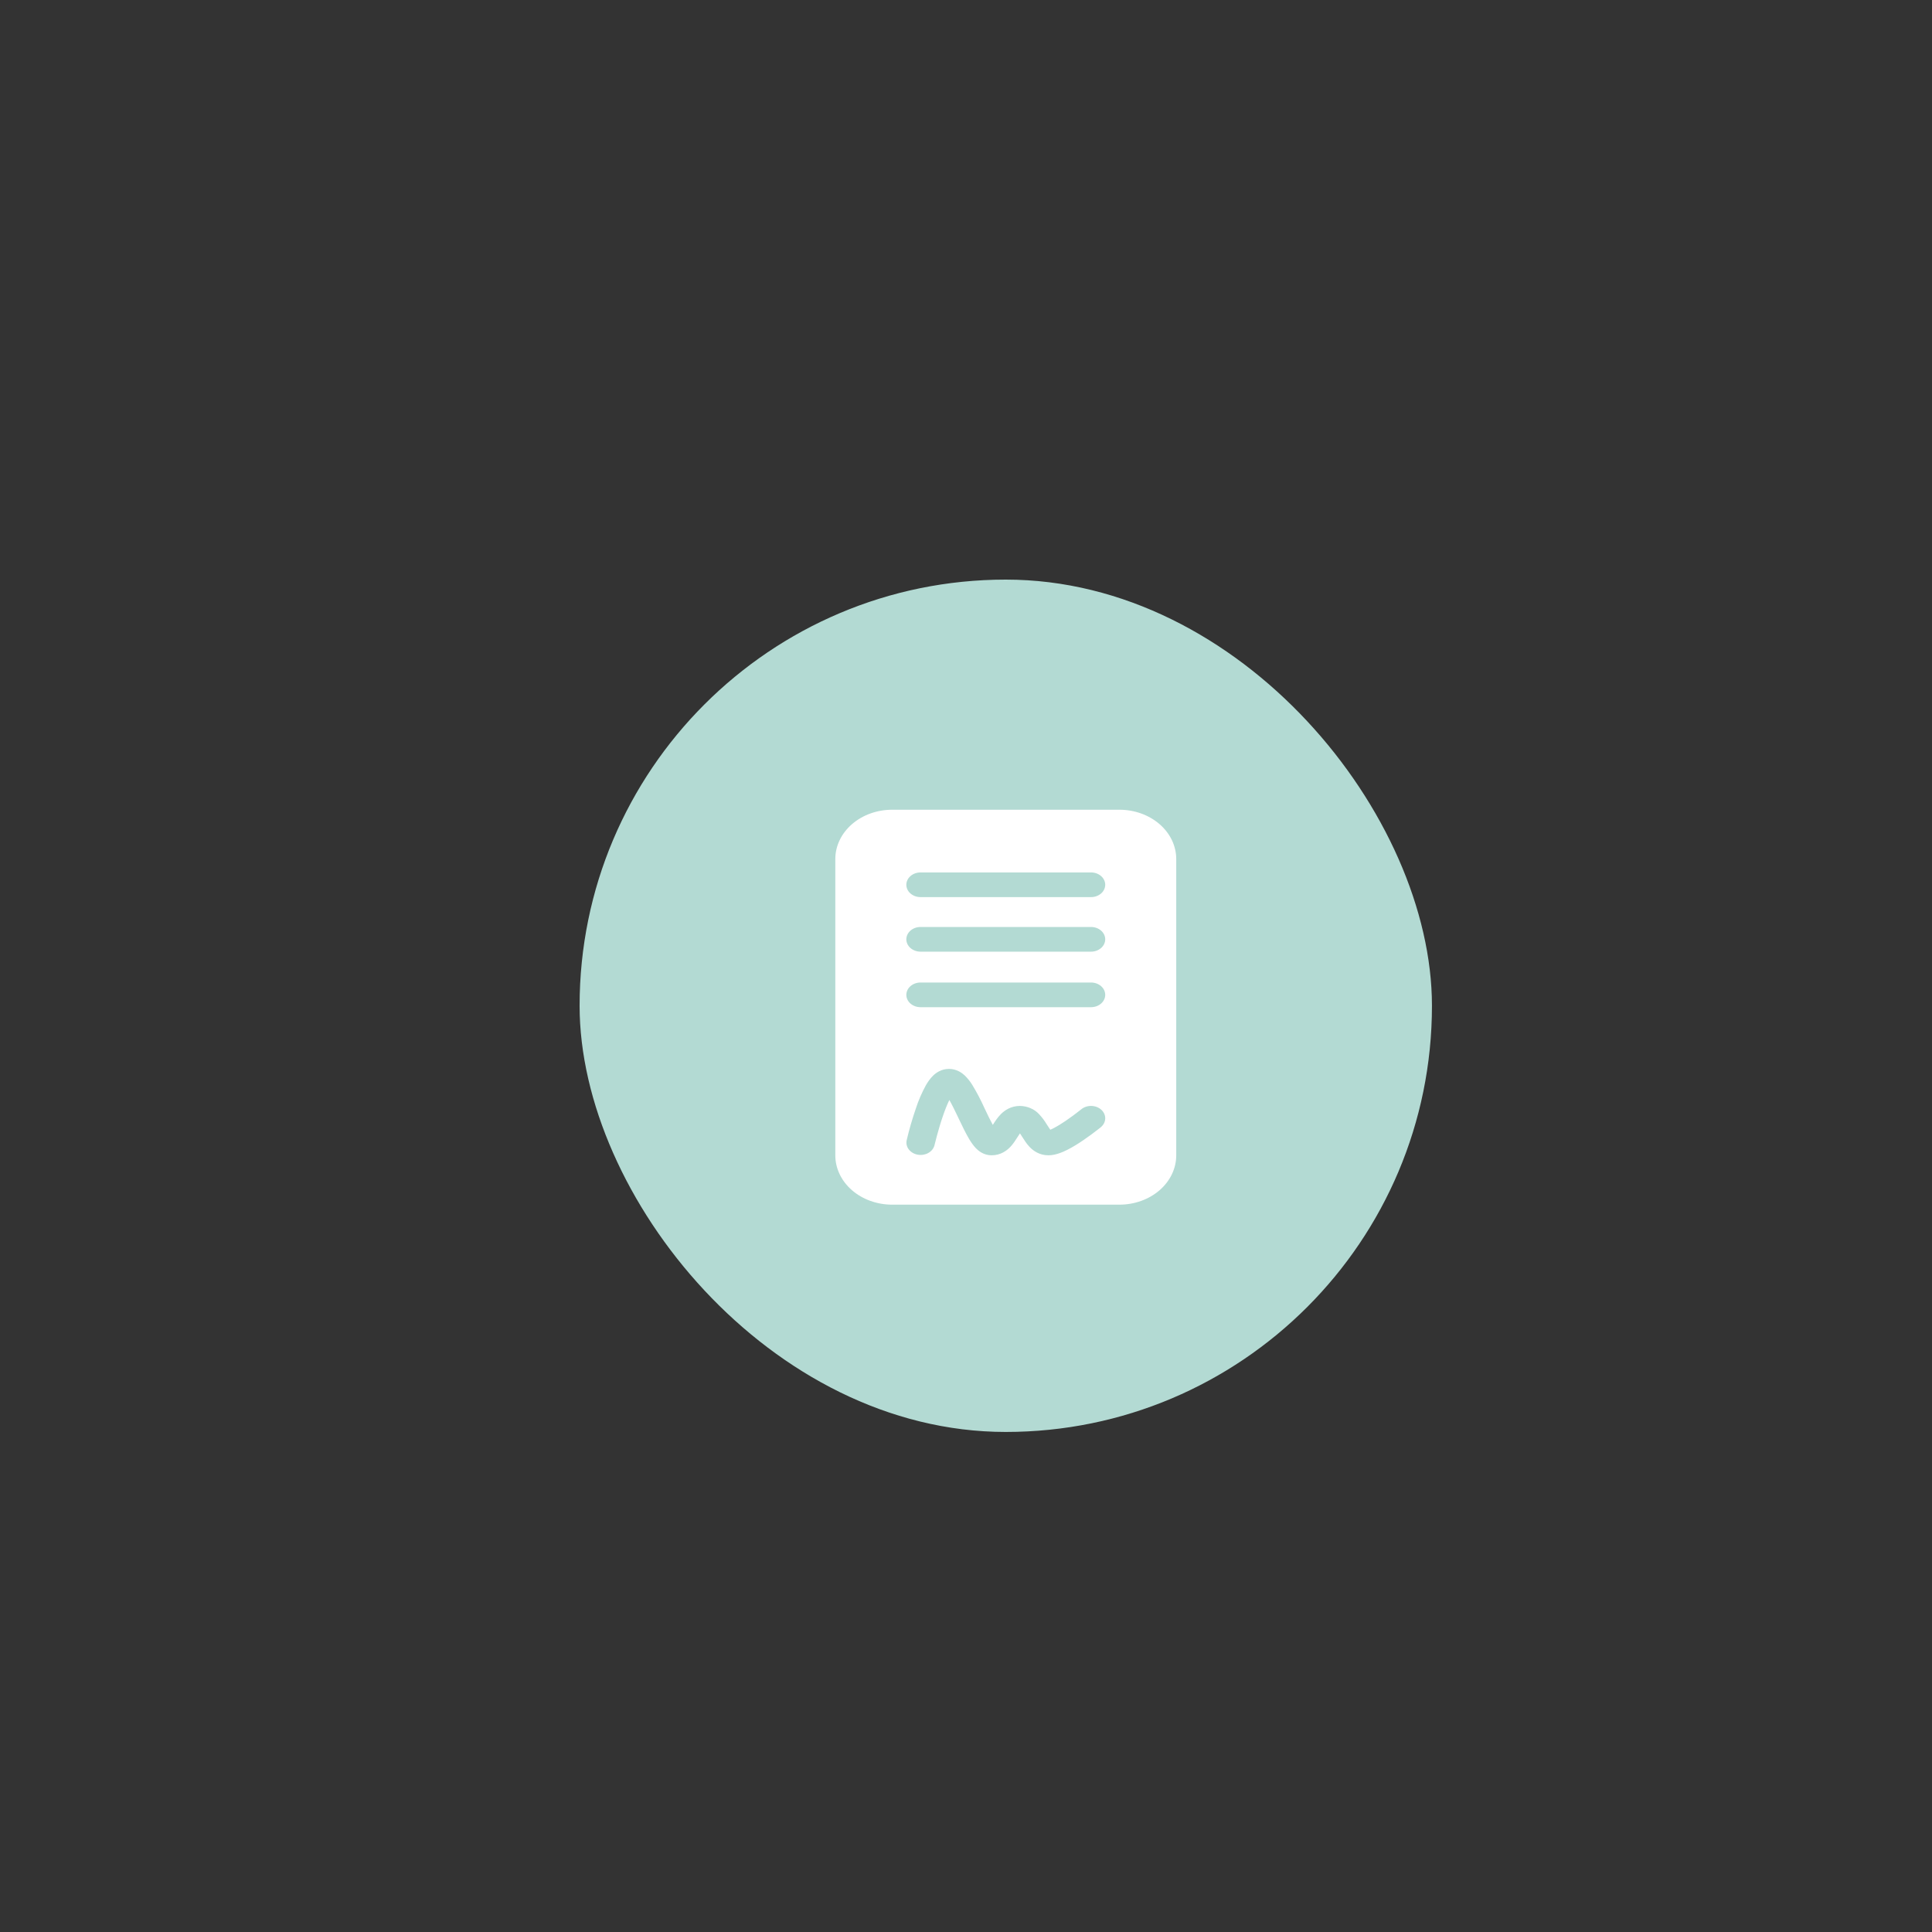
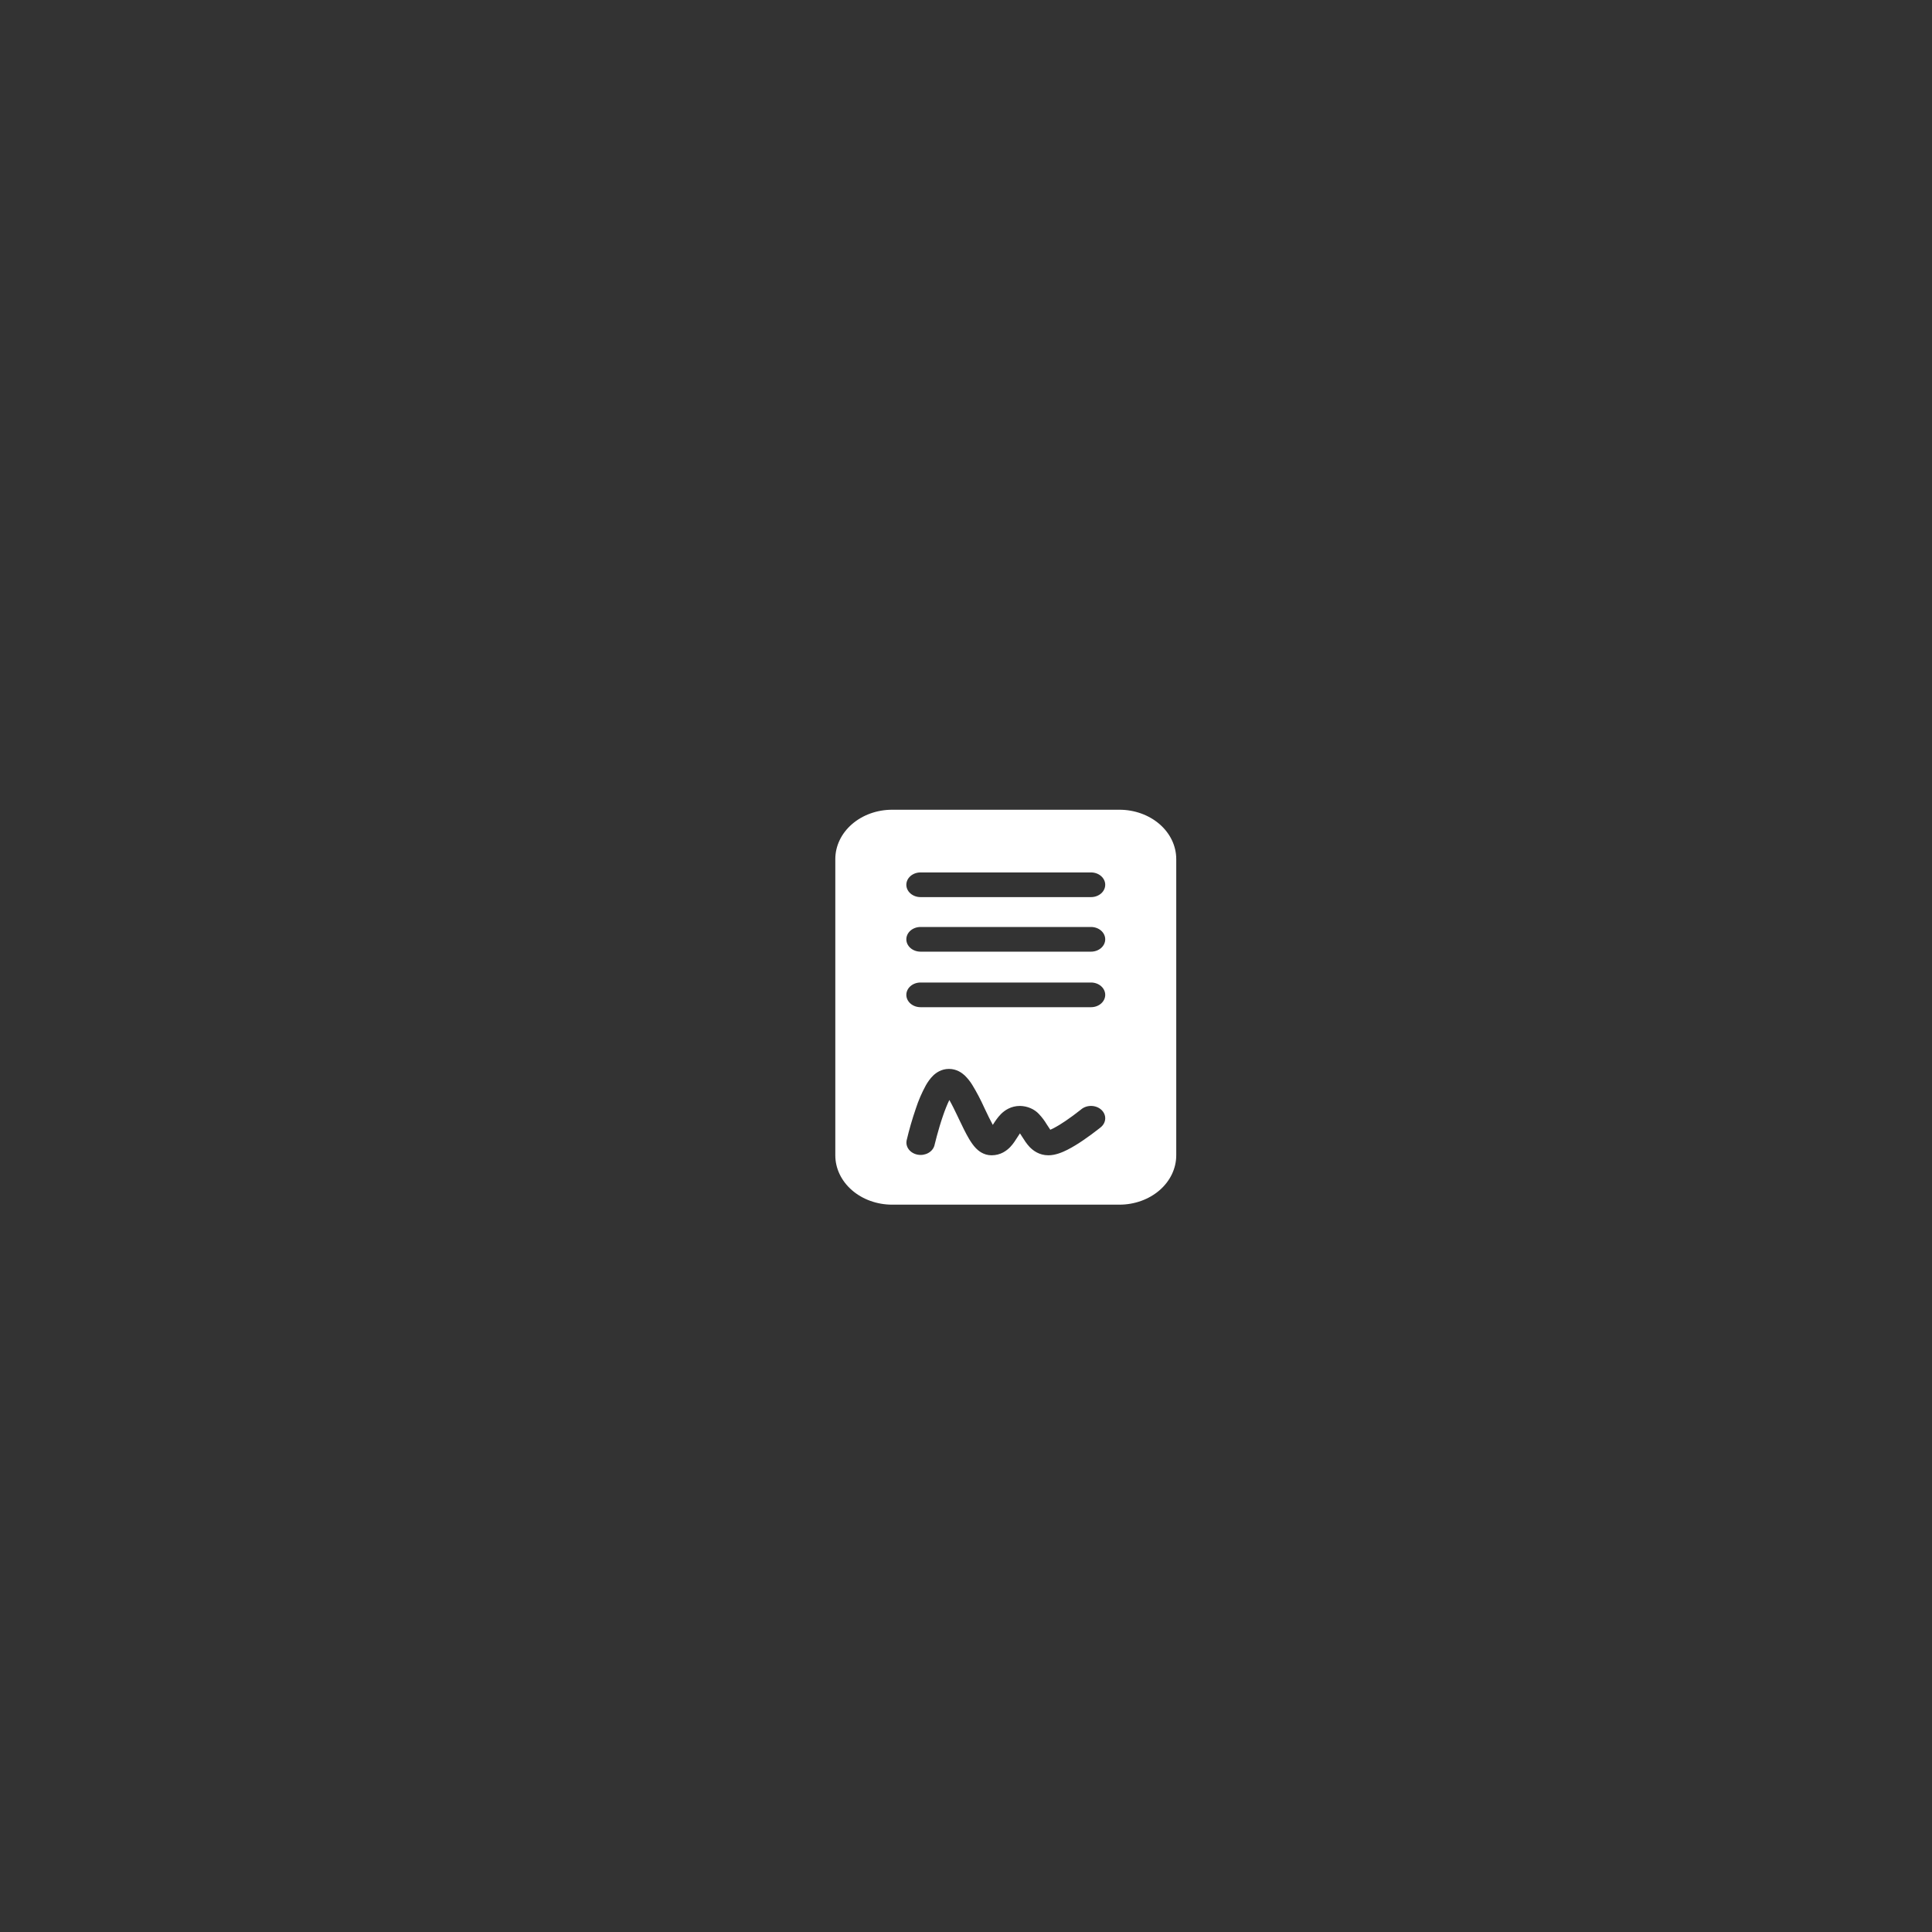
<svg xmlns="http://www.w3.org/2000/svg" width="680" height="680" viewBox="0 0 680 680" fill="none">
  <rect x="0" y="0" width="680" height="680" fill="#333333" stroke="none" />
-   <rect x="204" y="204" width="300" height="300" rx="150" fill="#B3DAD3" />
-   <path fill-rule="evenodd" clip-rule="evenodd" d="M294 302.375C294 297.767 296.107 293.347 299.858 290.089C303.609 286.831 308.696 285 314 285H394C399.304 285 404.391 286.831 408.142 290.089C411.893 293.347 414 297.767 414 302.375V406.625C414 411.233 411.893 415.653 408.142 418.911C404.391 422.169 399.304 424 394 424H314C308.696 424 303.609 422.169 299.858 418.911C296.107 415.653 294 411.233 294 406.625V302.375ZM328.9 403.133L328.91 403.089L328.95 402.915C329.193 401.899 329.453 400.885 329.73 399.875C330.26 397.894 331.02 395.27 331.92 392.664C332.62 390.631 333.38 388.711 334.14 387.165C335.08 388.807 336.07 390.849 337.14 393.081L337.44 393.724C338.61 396.183 339.87 398.824 341.1 400.891C341.77 402.003 342.57 403.193 343.5 404.149C344.24 404.905 346.1 406.625 349 406.625C352.26 406.625 354.4 404.922 355.58 403.697C356.64 402.585 357.51 401.204 358.11 400.248L358.25 400.04L358.99 398.902C359.197 399.203 359.44 399.579 359.72 400.031L359.85 400.231C360.45 401.187 361.33 402.577 362.4 403.706C363.6 404.94 365.74 406.625 369 406.625C371.56 406.625 374.07 405.496 375.7 404.679C377.59 403.723 379.53 402.507 381.21 401.36C383.169 400.027 385.071 398.63 386.91 397.173L387.38 396.791L387.42 396.765C388.388 395.977 388.956 394.887 388.999 393.735C389.042 392.583 388.557 391.464 387.65 390.623C386.743 389.782 385.489 389.288 384.163 389.251C382.837 389.213 381.548 389.635 380.58 390.423L380.56 390.44L380.48 390.51L380.16 390.762C378.514 392.067 376.813 393.319 375.06 394.515C373.663 395.485 372.193 396.373 370.66 397.173C370.26 397.37 369.93 397.523 369.67 397.633C369.256 397.047 368.863 396.45 368.49 395.844L368.43 395.757C367.663 394.461 366.741 393.238 365.68 392.108C364.875 391.237 363.859 390.529 362.705 390.035C361.551 389.541 360.286 389.273 359 389.25C355.8 389.25 353.61 390.814 352.32 392.091C351.12 393.29 350.18 394.758 349.54 395.757L349.44 395.931C348.57 394.367 347.64 392.43 346.63 390.293L346.38 389.763C345.16 387.059 343.768 384.417 342.21 381.848C341.476 380.653 340.583 379.536 339.55 378.521C338.61 377.652 336.73 376.219 334 376.219C331.24 376.219 329.36 377.678 328.42 378.59C327.37 379.607 326.53 380.849 325.86 382.013C324.426 384.645 323.249 387.377 322.34 390.18C321.074 393.86 319.997 397.588 319.11 401.352V401.404L319.1 401.421C318.879 402.536 319.168 403.681 319.904 404.614C320.64 405.546 321.766 406.193 323.042 406.416C324.319 406.639 325.644 406.42 326.738 405.807C327.832 405.194 328.608 404.235 328.9 403.133ZM324 307.066C322.674 307.066 321.402 307.524 320.464 308.339C319.527 309.153 319 310.258 319 311.41C319 312.562 319.527 313.667 320.464 314.481C321.402 315.296 322.674 315.754 324 315.754H384C385.326 315.754 386.598 315.296 387.536 314.481C388.473 313.667 389 312.562 389 311.41C389 310.258 388.473 309.153 387.536 308.339C386.598 307.524 385.326 307.066 384 307.066H324ZM319 330.609C319 329.457 319.527 328.352 320.464 327.538C321.402 326.723 322.674 326.266 324 326.266H384C385.326 326.266 386.598 326.723 387.536 327.538C388.473 328.352 389 329.457 389 330.609C389 331.761 388.473 332.866 387.536 333.681C386.598 334.495 385.326 334.953 384 334.953H324C322.674 334.953 321.402 334.495 320.464 333.681C319.527 332.866 319 331.761 319 330.609ZM324 345.812C322.674 345.812 321.402 346.27 320.464 347.085C319.527 347.899 319 349.004 319 350.156C319 351.308 319.527 352.413 320.464 353.228C321.402 354.042 322.674 354.5 324 354.5H384C385.326 354.5 386.598 354.042 387.536 353.228C388.473 352.413 389 351.308 389 350.156C389 349.004 388.473 347.899 387.536 347.085C386.598 346.27 385.326 345.812 384 345.812H324Z" fill="white" />
+   <path fill-rule="evenodd" clip-rule="evenodd" d="M294 302.375C294 297.767 296.107 293.347 299.858 290.089C303.609 286.831 308.696 285 314 285H394C399.304 285 404.391 286.831 408.142 290.089C411.893 293.347 414 297.767 414 302.375V406.625C414 411.233 411.893 415.653 408.142 418.911C404.391 422.169 399.304 424 394 424H314C308.696 424 303.609 422.169 299.858 418.911C296.107 415.653 294 411.233 294 406.625V302.375ZM328.9 403.133L328.91 403.089L328.95 402.915C329.193 401.899 329.453 400.885 329.73 399.875C330.26 397.894 331.02 395.27 331.92 392.664C332.62 390.631 333.38 388.711 334.14 387.165C335.08 388.807 336.07 390.849 337.14 393.081L337.44 393.724C338.61 396.183 339.87 398.824 341.1 400.891C341.77 402.003 342.57 403.193 343.5 404.149C344.24 404.905 346.1 406.625 349 406.625C352.26 406.625 354.4 404.922 355.58 403.697C356.64 402.585 357.51 401.204 358.11 400.248L358.99 398.902C359.197 399.203 359.44 399.579 359.72 400.031L359.85 400.231C360.45 401.187 361.33 402.577 362.4 403.706C363.6 404.94 365.74 406.625 369 406.625C371.56 406.625 374.07 405.496 375.7 404.679C377.59 403.723 379.53 402.507 381.21 401.36C383.169 400.027 385.071 398.63 386.91 397.173L387.38 396.791L387.42 396.765C388.388 395.977 388.956 394.887 388.999 393.735C389.042 392.583 388.557 391.464 387.65 390.623C386.743 389.782 385.489 389.288 384.163 389.251C382.837 389.213 381.548 389.635 380.58 390.423L380.56 390.44L380.48 390.51L380.16 390.762C378.514 392.067 376.813 393.319 375.06 394.515C373.663 395.485 372.193 396.373 370.66 397.173C370.26 397.37 369.93 397.523 369.67 397.633C369.256 397.047 368.863 396.45 368.49 395.844L368.43 395.757C367.663 394.461 366.741 393.238 365.68 392.108C364.875 391.237 363.859 390.529 362.705 390.035C361.551 389.541 360.286 389.273 359 389.25C355.8 389.25 353.61 390.814 352.32 392.091C351.12 393.29 350.18 394.758 349.54 395.757L349.44 395.931C348.57 394.367 347.64 392.43 346.63 390.293L346.38 389.763C345.16 387.059 343.768 384.417 342.21 381.848C341.476 380.653 340.583 379.536 339.55 378.521C338.61 377.652 336.73 376.219 334 376.219C331.24 376.219 329.36 377.678 328.42 378.59C327.37 379.607 326.53 380.849 325.86 382.013C324.426 384.645 323.249 387.377 322.34 390.18C321.074 393.86 319.997 397.588 319.11 401.352V401.404L319.1 401.421C318.879 402.536 319.168 403.681 319.904 404.614C320.64 405.546 321.766 406.193 323.042 406.416C324.319 406.639 325.644 406.42 326.738 405.807C327.832 405.194 328.608 404.235 328.9 403.133ZM324 307.066C322.674 307.066 321.402 307.524 320.464 308.339C319.527 309.153 319 310.258 319 311.41C319 312.562 319.527 313.667 320.464 314.481C321.402 315.296 322.674 315.754 324 315.754H384C385.326 315.754 386.598 315.296 387.536 314.481C388.473 313.667 389 312.562 389 311.41C389 310.258 388.473 309.153 387.536 308.339C386.598 307.524 385.326 307.066 384 307.066H324ZM319 330.609C319 329.457 319.527 328.352 320.464 327.538C321.402 326.723 322.674 326.266 324 326.266H384C385.326 326.266 386.598 326.723 387.536 327.538C388.473 328.352 389 329.457 389 330.609C389 331.761 388.473 332.866 387.536 333.681C386.598 334.495 385.326 334.953 384 334.953H324C322.674 334.953 321.402 334.495 320.464 333.681C319.527 332.866 319 331.761 319 330.609ZM324 345.812C322.674 345.812 321.402 346.27 320.464 347.085C319.527 347.899 319 349.004 319 350.156C319 351.308 319.527 352.413 320.464 353.228C321.402 354.042 322.674 354.5 324 354.5H384C385.326 354.5 386.598 354.042 387.536 353.228C388.473 352.413 389 351.308 389 350.156C389 349.004 388.473 347.899 387.536 347.085C386.598 346.27 385.326 345.812 384 345.812H324Z" fill="white" />
</svg>